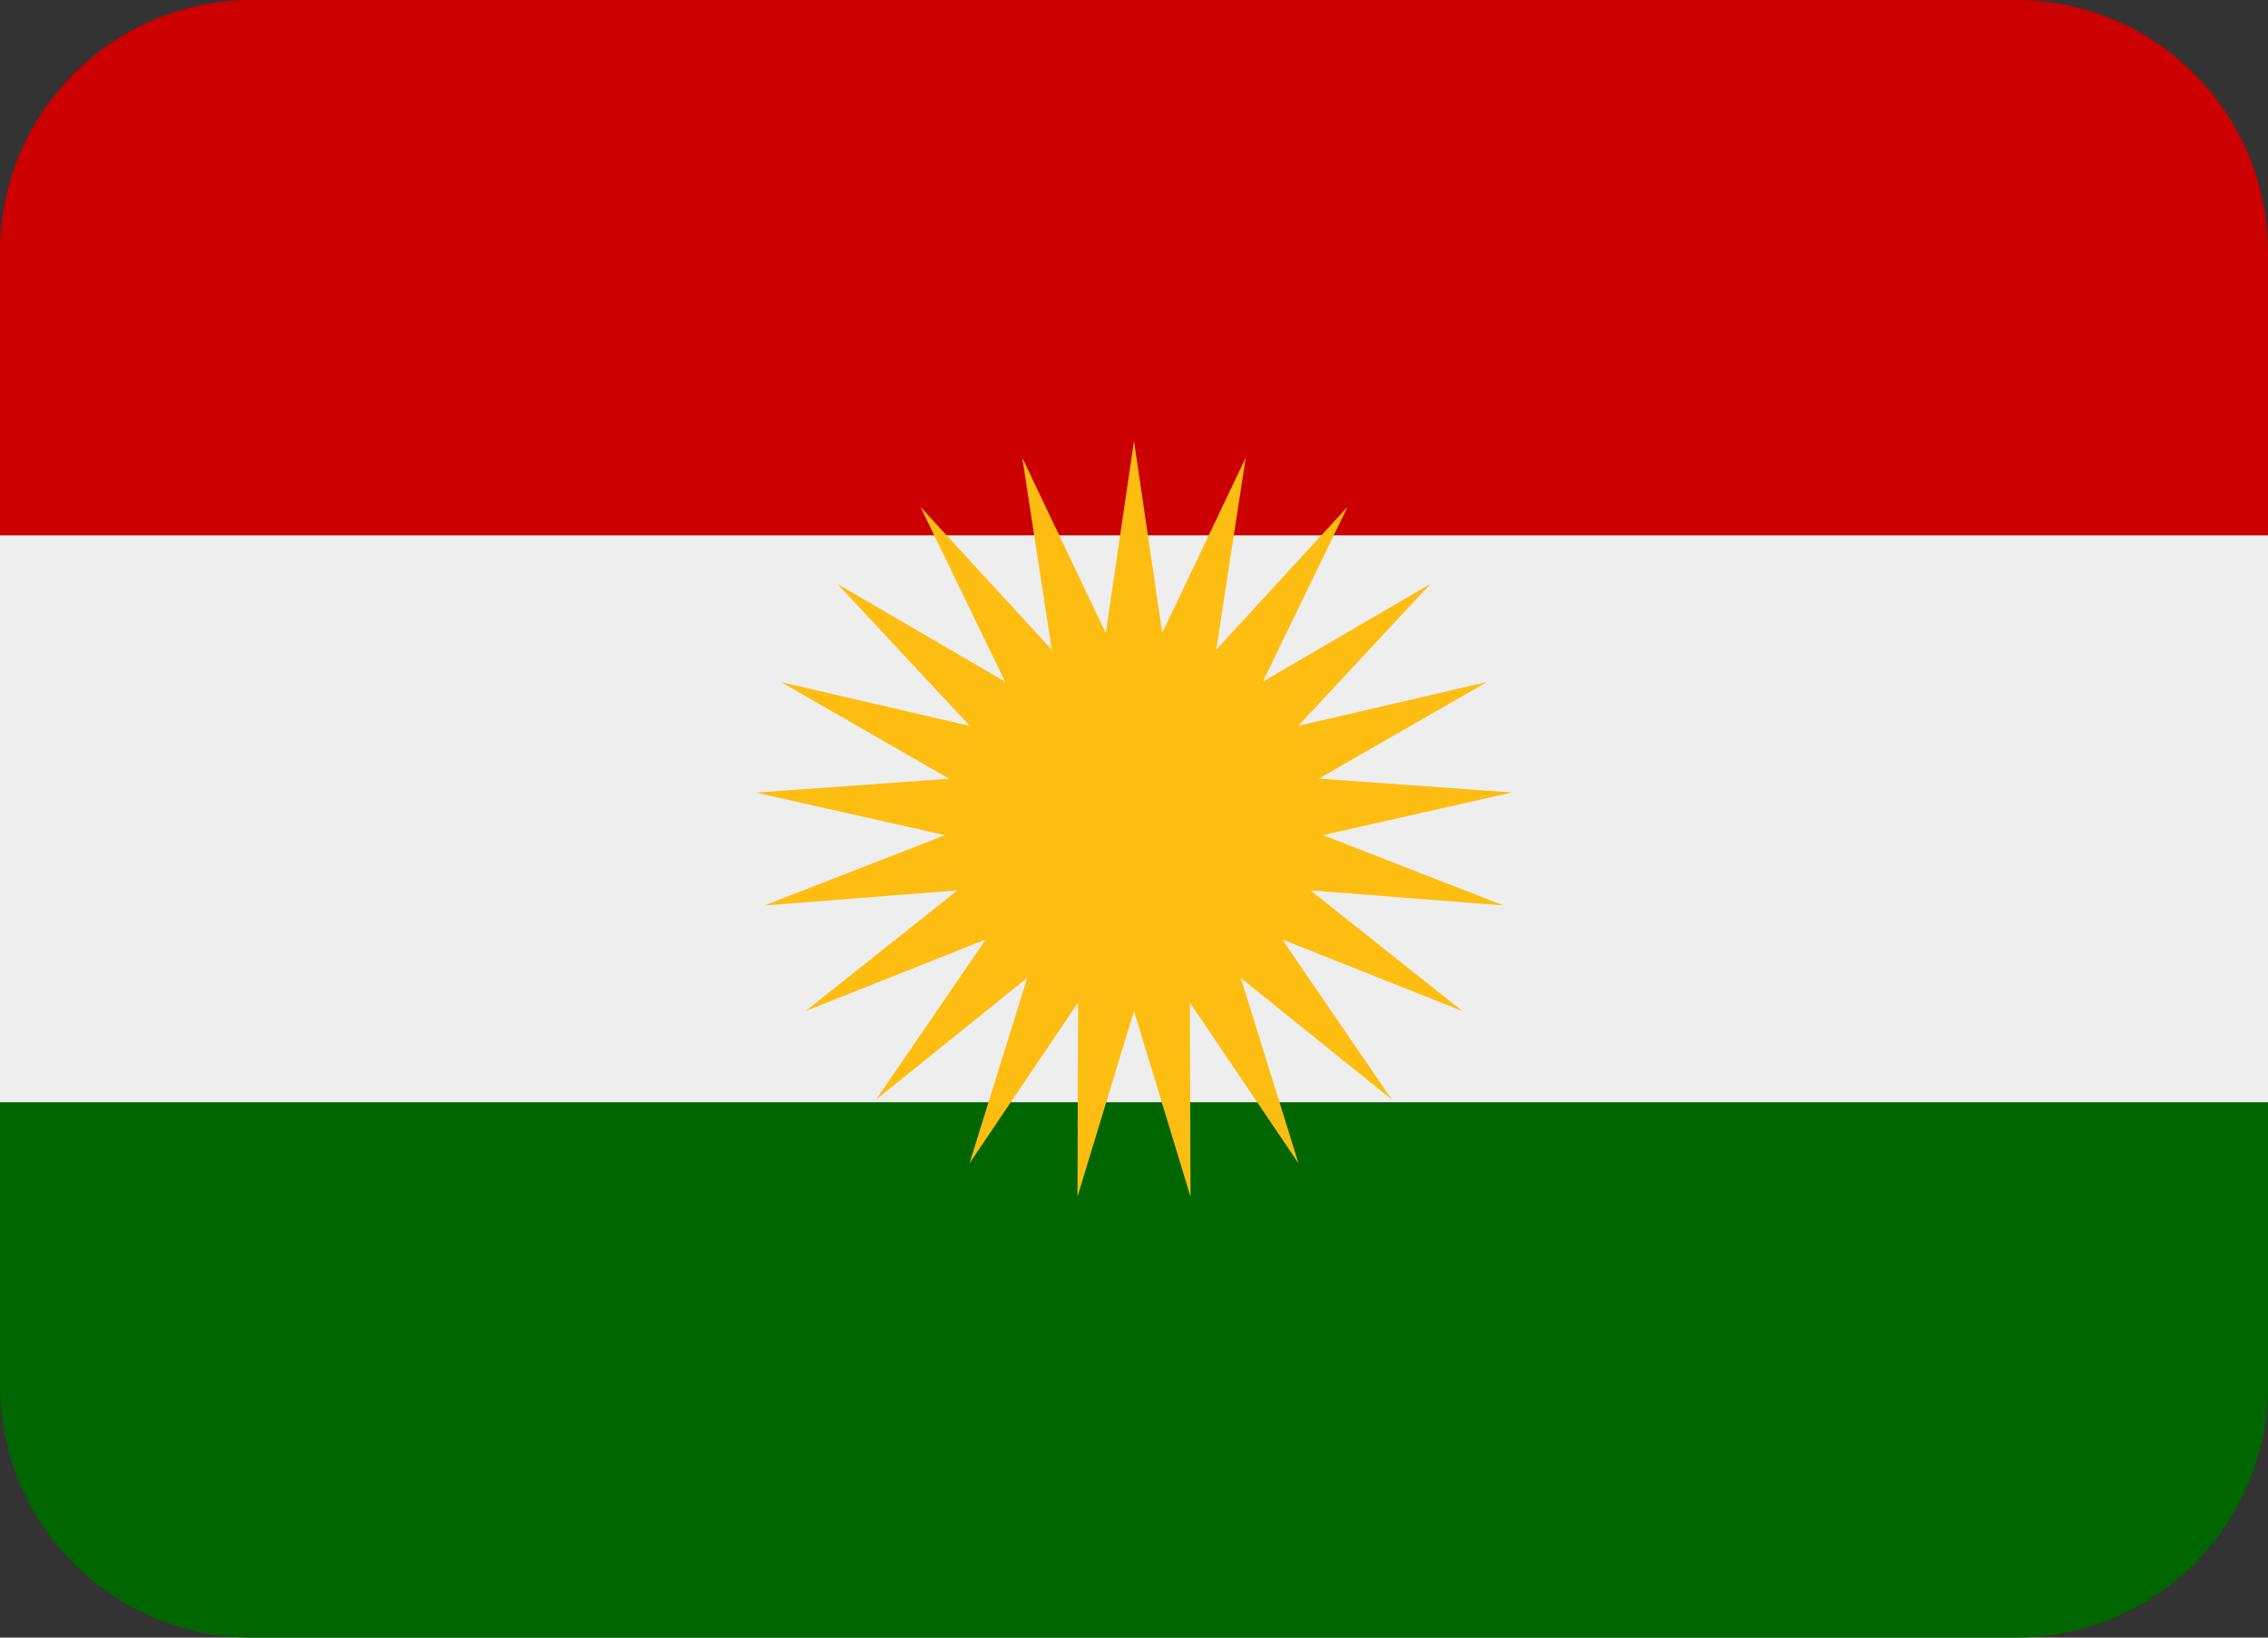
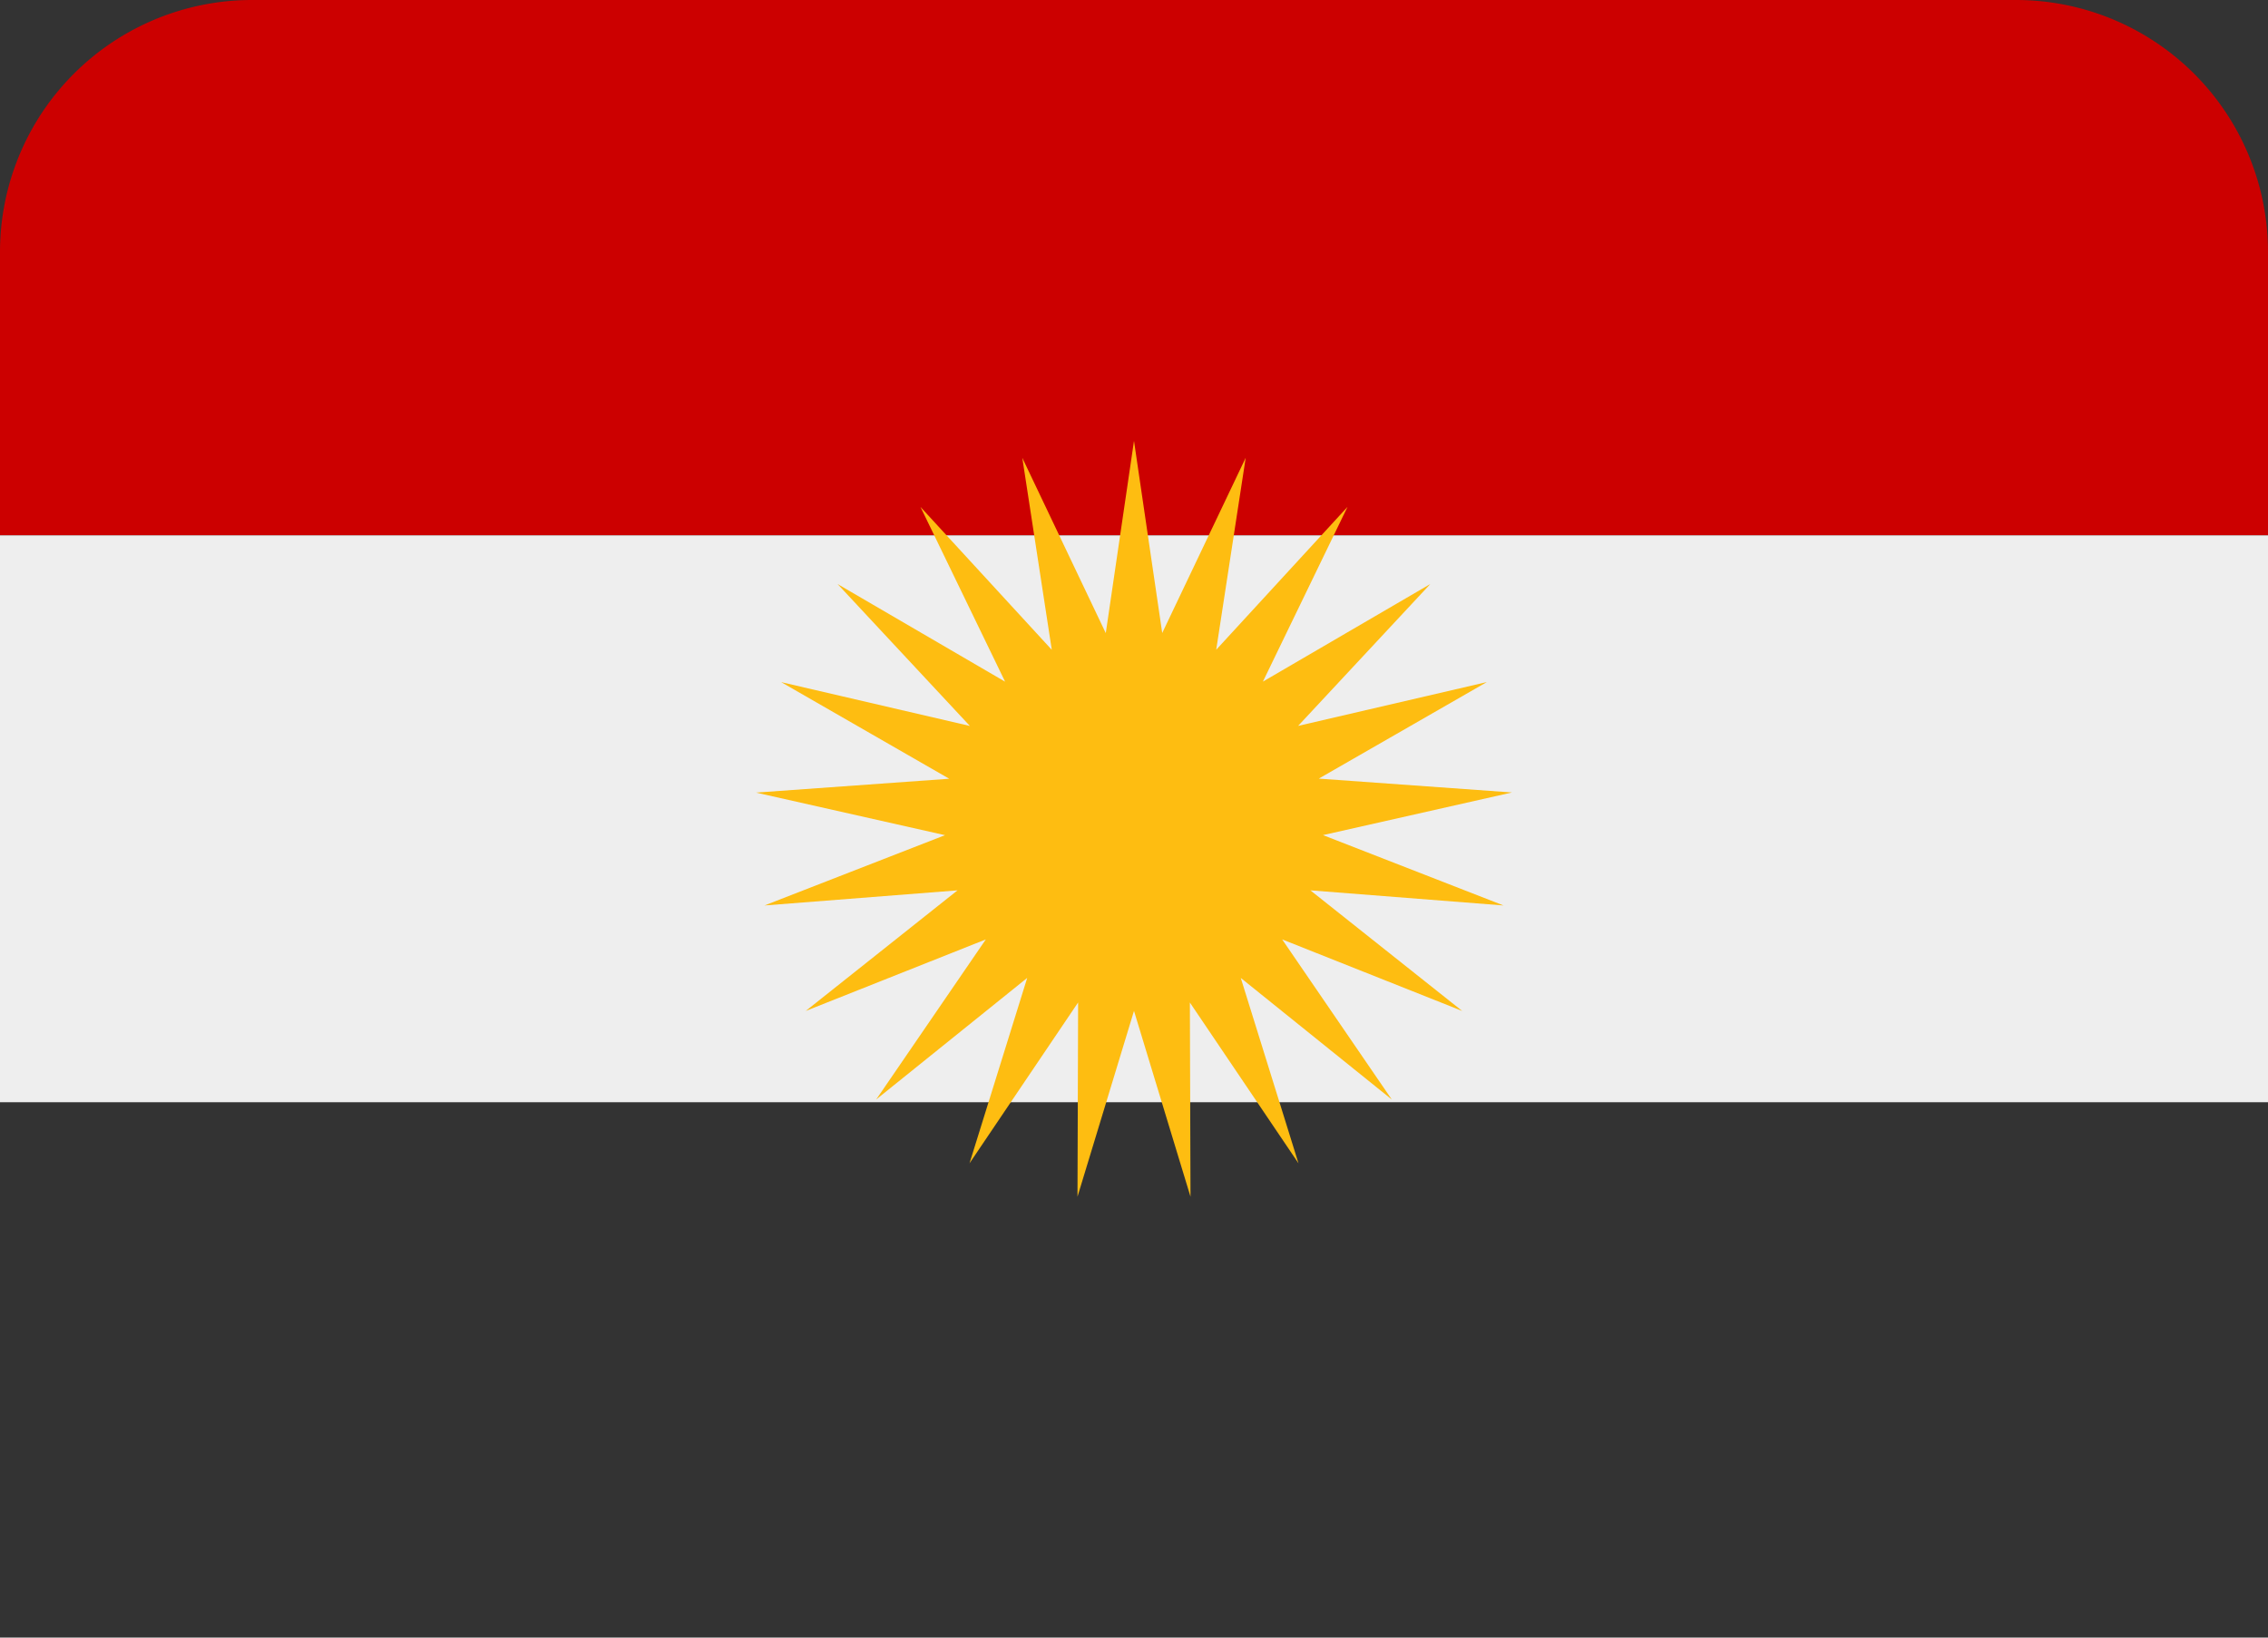
<svg xmlns="http://www.w3.org/2000/svg" viewBox="0 5 36 26">
  <rect x="0" y="5" width="36" height="26" fill="#333333" stroke="none" />
  <path fill="#C00" d="M32 5H4a4 4 0 0 0-4 4v4.5h36V9a4 4 0 0 0-4-4Z" />
-   <path fill="#060" d="M0 27a4 4 0 0 0 4 4h28a4 4 0 0 0 4-4v-4.5H0V27Z" />
  <path fill="#EEE" d="M0 13.5h36v9H0v-9Z" />
  <path fill="#FEBD11" fill-rule="evenodd" d="m18 12 .448 3.05 1.325-2.782-.468 3.048 2.084-2.268-1.343 2.774 2.658-1.55-2.099 2.253 2.996-.696-2.668 1.533 3.067.22-3 .677 2.866 1.117-3.066-.24 2.41 1.915-2.858-1.136 1.74 2.542-2.397-1.93.916 2.943-1.724-2.553.01 3.083L18 21.05 17.103 24l.01-3.084-1.724 2.554.916-2.944-2.397 1.93 1.74-2.541-2.859 1.136 2.41-1.915-3.065.24L15 18.26l-3-.676 3.067-.22-2.668-1.534 2.996.696-2.1-2.253 2.659 1.55-1.343-2.774 2.084 2.268-.468-3.048 1.325 2.783L18 12Z" clip-rule="evenodd" />
</svg>